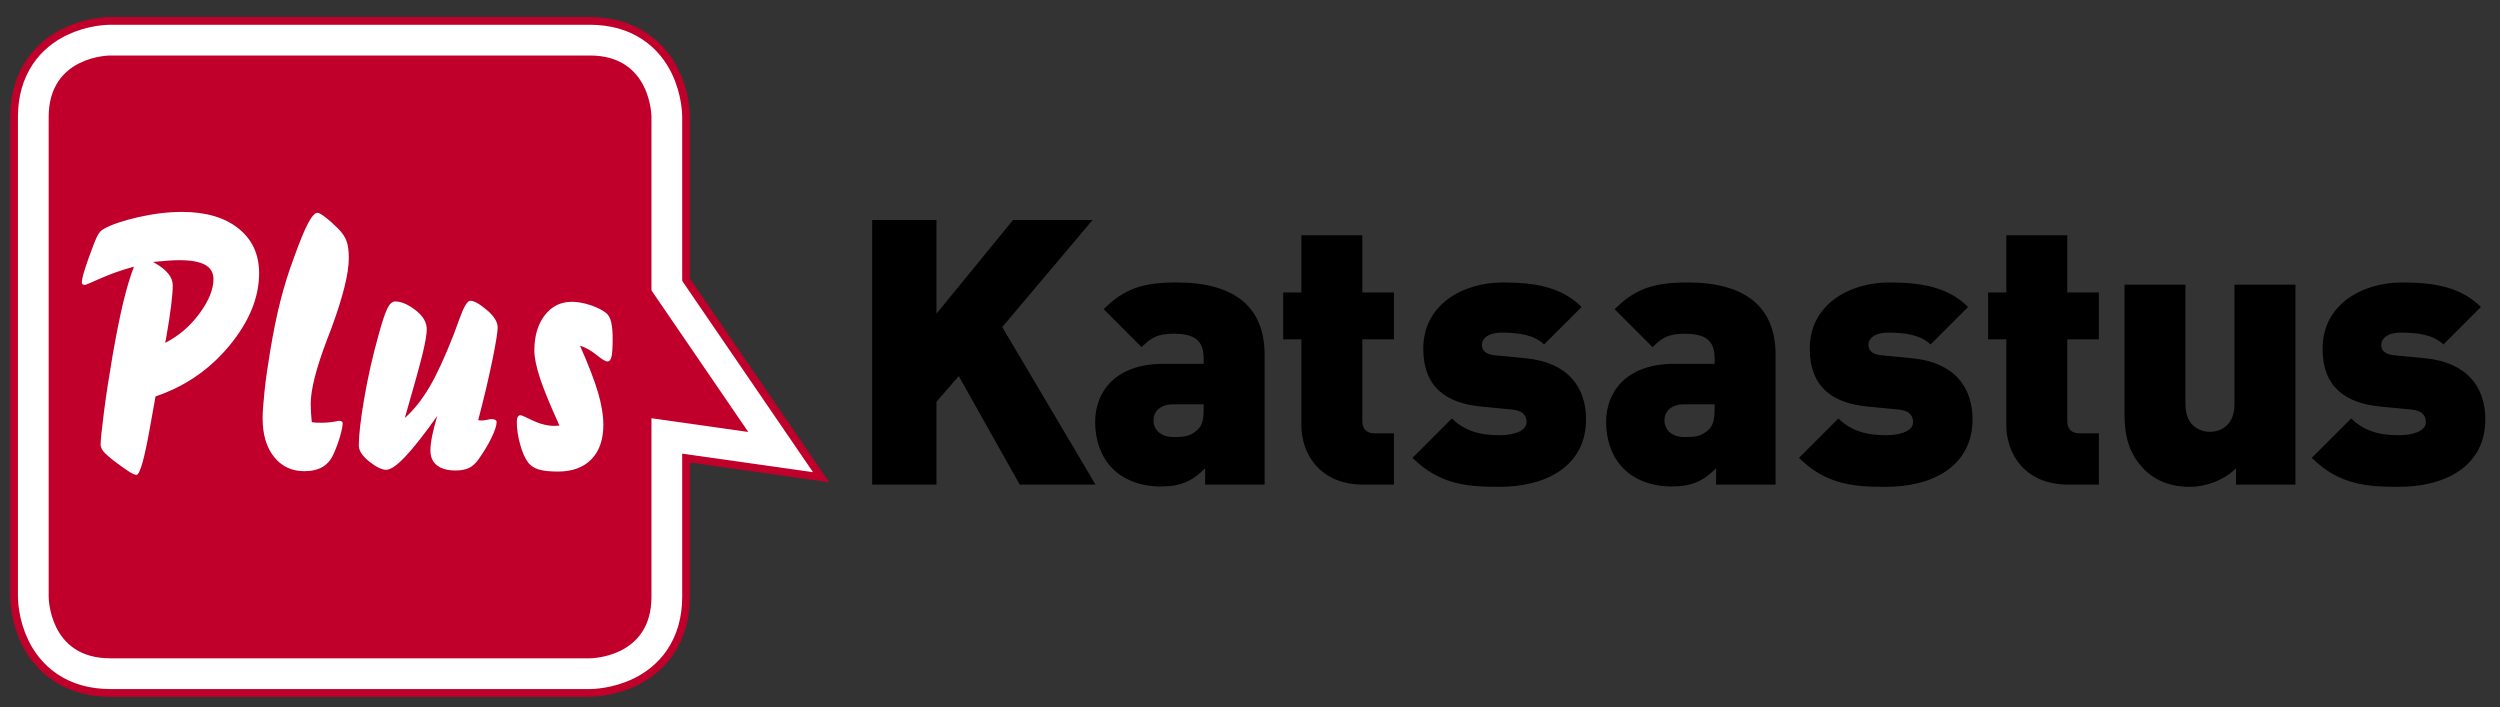
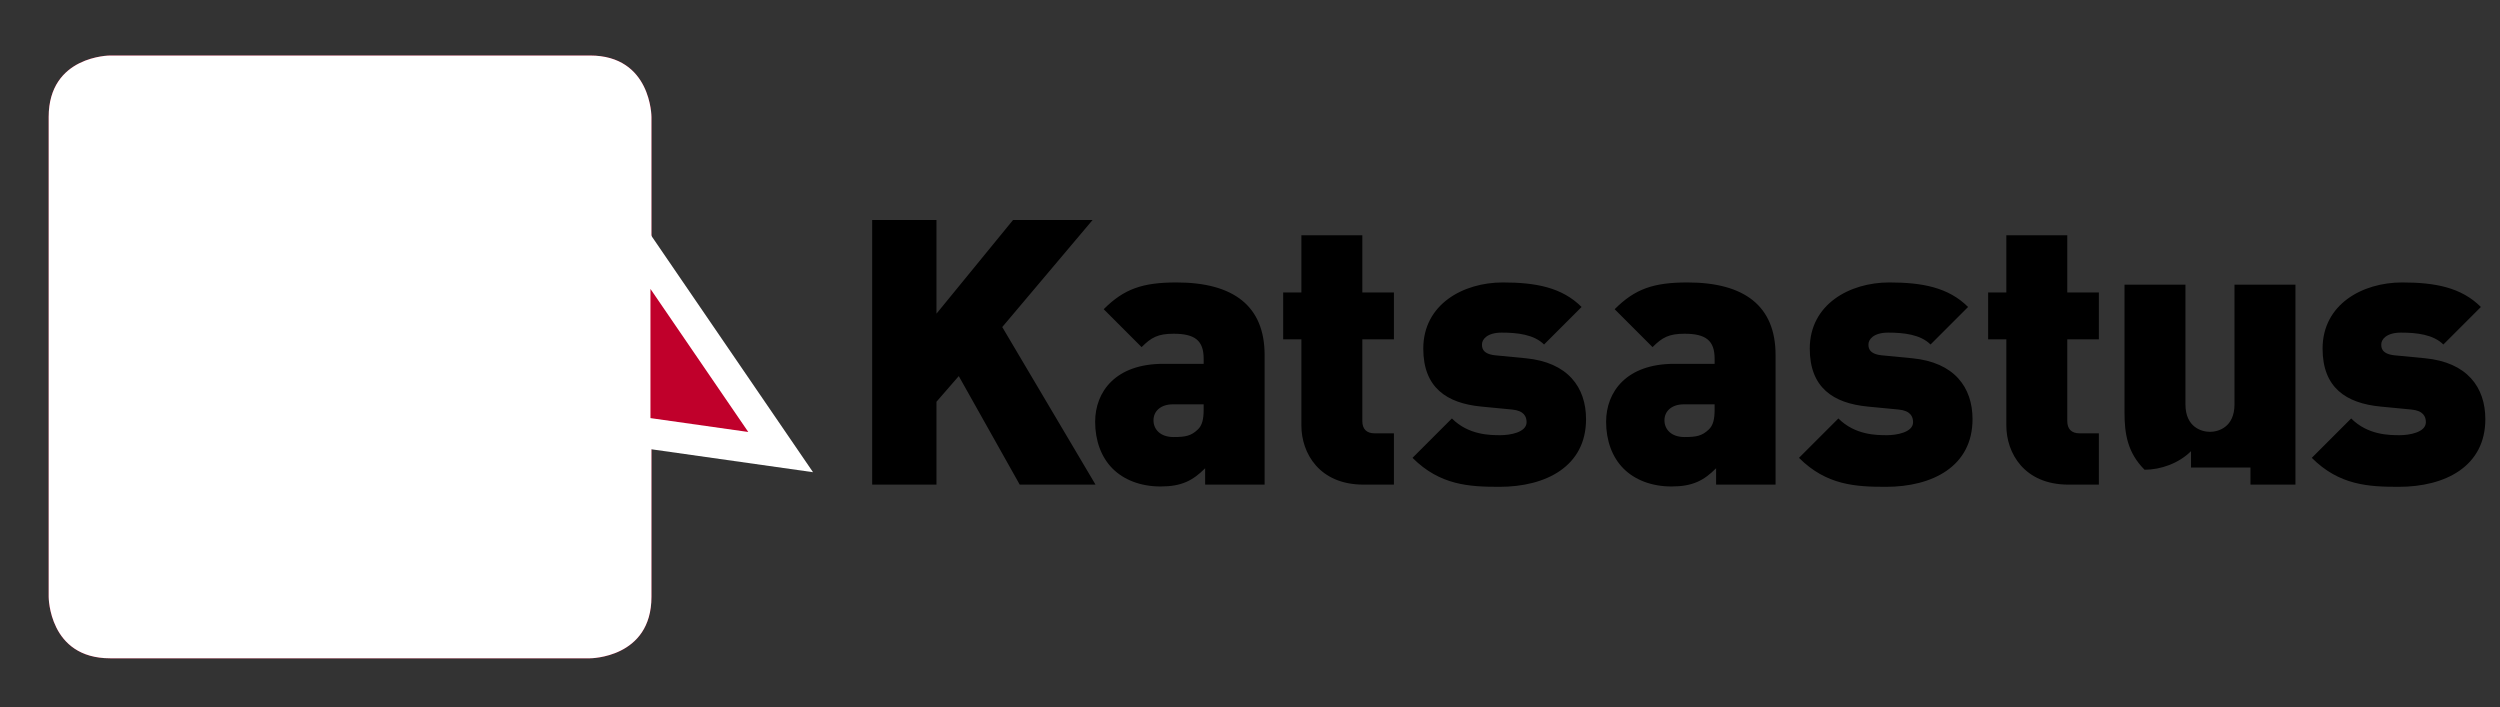
<svg xmlns="http://www.w3.org/2000/svg" version="1.0" id="Layer_1" x="0px" y="0px" width="488px" height="138px" viewBox="0 0 488 138" enable-background="new 0 0 488 138" xml:space="preserve">
  <rect x="0" y="0" width="488" height="138" fill="#333333" stroke="none" />
  <g>
    <path fill="#C0002B" d="M21.5,10.835c0,0-12,0-12,12V116.5c0,0,0,12,12,12h93.665c0,0,12,0,12-12V22.835c0,0,0-12-12-12H21.5z" />
-     <path fill="none" stroke="#C0002B" stroke-width="15" d="M21.5,10.835c0,0-12,0-12,12V116.5c0,0,0,12,12,12h93.665c0,0,12,0,12-12   V22.835c0,0,0-12-12-12H21.5z" />
  </g>
  <polygon fill="#C0002B" points="126.97,56.401 146.063,84.322 126.97,81.614 " />
-   <polygon fill="none" stroke="#C0002B" stroke-width="15" points="126.97,56.401 146.063,84.322 126.97,81.614 " />
  <g>
    <path fill="#FFFFFF" d="M21.5,10.835c0,0-12,0-12,12V116.5c0,0,0,12,12,12h93.665c0,0,12,0,12-12V22.835c0,0,0-12-12-12H21.5z" />
-     <path fill="none" stroke="#FFFFFF" stroke-width="12" d="M21.5,10.835c0,0-12,0-12,12V116.5c0,0,0,12,12,12h93.665c0,0,12,0,12-12   V22.835c0,0,0-12-12-12H21.5z" />
  </g>
  <polygon fill="#FFFFFF" points="126.97,56.401 146.063,84.322 126.97,81.614 " />
  <polygon fill="none" stroke="#FFFFFF" stroke-width="12" points="126.97,56.401 146.063,84.322 126.97,81.614 " />
  <g>
-     <path fill="#C0002B" d="M21.5,10.835c0,0-12,0-12,12V116.5c0,0,0,12,12,12h93.665c0,0,12,0,12-12V22.835c0,0,0-12-12-12H21.5z" />
-   </g>
+     </g>
  <polygon fill="#C0002B" points="126.97,56.401 146.063,84.322 126.97,81.614 " />
-   <path fill="#FFFFFF" d="M108.727,83.102c-0.206,0.022-0.343,0.035-0.412,0.035c-1.416,0-2.85-0.349-4.3-1.047  c-1.451-0.695-2.244-1.045-2.382-1.045c-0.251,0-0.44,0.109-0.565,0.326c-0.126,0.217-0.188,0.521-0.188,0.908  c0,1.416,0.216,2.906,0.651,4.472c0.433,1.565,0.959,2.747,1.576,3.546c0.502,0.641,1.193,1.092,2.073,1.354  c0.879,0.263,2.13,0.395,3.752,0.395c2.787,0,4.957-0.8,6.511-2.398c1.553-1.6,2.33-3.838,2.33-6.715c0-1.828-0.338-3.9-1.011-6.221  c-0.674-2.318-1.856-5.396-3.547-9.234c1.097,0.343,2.17,0.941,3.221,1.799c1.051,0.856,1.759,1.285,2.125,1.285  c0.388,0,0.656-0.313,0.805-0.941c0.148-0.628,0.223-1.787,0.223-3.478c0-1.371-0.098-2.462-0.291-3.273  c-0.195-0.81-0.52-1.398-0.977-1.764c-0.754-0.594-1.777-1.108-3.067-1.542c-1.291-0.435-2.507-0.651-3.649-0.651  c-2.171,0-3.929,0.879-5.277,2.638c-1.348,1.76-2.022,4.044-2.022,6.854c0,1.394,0.371,3.21,1.114,5.449  c0.742,2.238,2.004,5.312,3.786,9.217C109.092,83.066,108.932,83.079,108.727,83.102 M84.346,85.123  c-0.217,1.098-0.325,2.045-0.325,2.845c0,1.233,0.422,2.188,1.268,2.86c0.845,0.674,2.056,1.011,3.632,1.011  c1.05,0,1.913-0.157,2.587-0.479c0.673-0.318,1.285-0.855,1.833-1.609c1.051-1.462,1.913-2.891,2.587-4.283  c0.674-1.393,1.011-2.421,1.011-3.084c0-0.183-0.091-0.324-0.274-0.429c-0.183-0.103-0.446-0.154-0.788-0.154  c-0.115,0-0.372,0.048-0.771,0.138c-0.4,0.093-0.749,0.138-1.045,0.138c-0.183,0-0.326-0.005-0.429-0.017  c-0.102-0.013-0.2-0.028-0.291-0.053c1.119-4.249,2.033-8.104,2.741-11.564c0.708-3.459,1.063-5.636,1.063-6.527  c0-1.073-0.709-2.21-2.125-3.409c-1.417-1.198-2.49-1.799-3.221-1.799c-0.571,0-1.279,1.188-2.124,3.564  c-0.435,1.232-0.8,2.227-1.097,2.98c-1.759,4.5-3.358,7.961-4.797,10.382c-1.439,2.423-3.027,4.409-4.763,5.964  c1.85-6.396,3.027-10.656,3.529-12.782c0.503-2.124,0.754-3.644,0.754-4.558c0-1.348-0.731-2.587-2.193-3.718  s-2.787-1.695-3.975-1.695c-0.548,0-1.045,0.434-1.49,1.302c-0.446,0.869-1.023,2.593-1.731,5.174  c-1.188,4.25-2.13,8.419-2.827,12.507c-0.697,4.09-1.045,7.128-1.045,9.115c0,1.027,0.68,2.078,2.039,3.152  c1.359,1.073,2.461,1.609,3.307,1.609c0.868,0,2.124-0.874,3.769-2.621c1.645-1.748,3.712-4.38,6.202-7.898  C84.9,82.713,84.563,84.027,84.346,85.123 M60.703,80.497c-0.034-0.617-0.051-1.187-0.051-1.713c0-2.741,1.084-6.968,3.255-12.679  c0.205-0.525,0.365-0.937,0.48-1.233c0.091-0.251,0.239-0.65,0.445-1.199c2.17-5.939,3.255-10.37,3.255-13.296  c0-1.393-0.149-2.501-0.445-3.322c-0.297-0.823-0.846-1.634-1.645-2.434c-0.914-0.914-1.748-1.656-2.501-2.228  c-0.754-0.57-1.257-0.856-1.508-0.856c-0.503,0-1.114,0.668-1.833,2.004c-0.72,1.337-1.674,3.661-2.862,6.974  c-0.982,2.65-1.833,5.386-2.552,8.207c-0.72,2.821-1.388,6.094-2.005,9.816c-0.48,2.833-0.845,5.426-1.096,7.778  c-0.252,2.354-0.377,4.136-0.377,5.346c0,3.152,0.742,5.66,2.227,7.521c1.485,1.861,3.449,2.793,5.894,2.793  c1.461,0,2.661-0.279,3.598-0.84c0.936-0.561,1.656-1.423,2.158-2.587c0.549-1.233,0.977-2.409,1.285-3.53  c0.309-1.119,0.463-1.931,0.463-2.434c0-0.137-0.069-0.244-0.206-0.324c-0.137-0.08-0.32-0.119-0.548-0.119  c-0.068,0-0.24,0.033-0.514,0.103c-0.982,0.185-1.908,0.274-2.775,0.274c-0.503,0-0.891-0.006-1.165-0.019  c-0.275-0.012-0.549-0.04-0.823-0.086C60.789,81.754,60.737,81.114,60.703,80.497 M44.786,67.459  c3.861-4.671,5.791-9.383,5.791-14.135c0-3.677-1.348-6.59-4.043-8.738c-2.696-2.146-6.362-3.22-10.999-3.22  c-2.696,0-5.546,0.342-8.55,1.027s-5.248,1.451-6.733,2.296c-0.343,0.16-0.657,0.446-0.942,0.856  c-0.286,0.411-0.6,1.062-0.943,1.953c-0.89,2.33-1.513,4.078-1.867,5.243s-0.531,1.987-0.531,2.467c0,0.138,0.062,0.24,0.188,0.309  s0.292,0.103,0.497,0.103c0.046,0,1.068-0.438,3.067-1.318c1.999-0.88,4.14-1.629,6.425-2.245c-0.754,1.965-1.462,4.335-2.125,7.11  c-0.662,2.775-1.359,6.276-2.09,10.502c-0.685,3.976-1.239,7.624-1.662,10.948s-0.634,5.386-0.634,6.186  c0,0.41,0.183,0.846,0.549,1.303c0.365,0.457,1.107,1.119,2.227,1.987c1.347,1.005,2.318,1.689,2.912,2.056  c0.594,0.365,1.028,0.549,1.303,0.549c0.685,0,1.587-3.198,2.707-9.596c0.411-2.375,0.753-4.283,1.028-5.723  C36.117,75.438,40.926,72.131,44.786,67.459 M32.485,65.66c0.822-4.729,1.234-8.052,1.234-9.971c0-1.577-1.165-3.027-3.496-4.353  c-0.16-0.091-0.274-0.159-0.342-0.206c1.21-0.113,2.21-0.198,2.998-0.257c0.788-0.056,1.491-0.085,2.107-0.085  c2.284,0,3.969,0.304,5.055,0.908c1.084,0.605,1.627,1.536,1.627,2.792c0,1.988-0.908,4.221-2.724,6.699s-4.049,4.392-6.699,5.74  C32.291,66.654,32.37,66.231,32.485,65.66" />
-   <path d="M485.138,81.829c0-6.237-3.554-11.099-11.751-11.896l-6.021-0.581c-2.685-0.29-2.539-1.741-2.539-2.176  c0-0.871,0.942-2.249,3.844-2.249c3.047,0,6.312,0.362,8.271,2.32l7.326-7.325c-3.846-3.846-8.994-4.788-15.379-4.788  c-7.762,0-15.522,4.279-15.522,12.912c0,7.616,4.57,10.664,11.315,11.316l6.021,0.58c2.32,0.218,2.828,1.377,2.828,2.466  c0,2.03-3.337,2.539-5.078,2.539c-2.031,0-6.238,0-9.502-3.265l-7.689,7.688c5.367,5.368,11.1,5.658,16.975,5.658  C477.304,95.031,485.138,91.043,485.138,81.829 M448.071,94.598V55.569h-11.897v23.358c0,4.498-3.19,5.368-4.787,5.368  c-1.596,0-4.787-0.87-4.787-5.368V55.569h-11.896v24.955c0,4.135,0.58,7.834,3.916,11.17c2.104,2.104,5.078,3.338,8.778,3.338  c3.118,0,6.673-1.232,9.066-3.627v3.191h11.606V94.598z M409.699,94.598V84.586h-3.771c-1.596,0-2.395-0.87-2.395-2.395V66.233  h6.166v-9.14h-6.166v-11.17h-11.896v11.171h-3.555v9.14h3.555v16.829c0,5.369,3.482,11.535,12.113,11.535H409.699z M385.037,81.829  c0-6.237-3.557-11.099-11.752-11.896l-6.021-0.581c-2.685-0.29-2.539-1.741-2.539-2.176c0-0.871,0.942-2.249,3.845-2.249  c3.048,0,6.312,0.362,8.271,2.32l7.326-7.325c-3.845-3.846-8.996-4.788-15.379-4.788c-7.762,0-15.523,4.279-15.523,12.912  c0,7.616,4.57,10.664,11.316,11.316l6.021,0.58c2.321,0.218,2.83,1.377,2.83,2.466c0,2.03-3.337,2.539-5.078,2.539  c-2.03,0-6.238,0-9.503-3.265l-7.688,7.688c5.368,5.368,11.098,5.658,16.975,5.658C377.203,95.031,385.037,91.043,385.037,81.829   M334.694,79.943c0,1.886-0.291,3.119-1.161,3.916c-1.307,1.233-2.395,1.451-4.715,1.451c-2.611,0-3.917-1.522-3.917-3.264  c0-1.814,1.449-3.12,3.771-3.12h6.021V79.943z M346.59,94.598V69.28c0-9.503-6.021-14.146-17.19-14.146  c-6.603,0-10.229,1.232-14.219,5.223l7.399,7.399c1.885-1.887,3.191-2.611,6.238-2.611c4.135,0,5.876,1.305,5.876,4.86v1.015h-7.907  c-9.285,0-13.274,5.441-13.274,11.317c0,3.627,1.159,6.892,3.409,9.14c2.176,2.176,5.44,3.482,9.357,3.482  c4.135,0,6.311-1.161,8.705-3.557v3.192h11.605V94.598z M309.596,81.829c0-6.237-3.555-11.099-11.752-11.896l-6.021-0.581  c-2.685-0.29-2.538-1.741-2.538-2.176c0-0.871,0.941-2.249,3.844-2.249c3.047,0,6.311,0.362,8.27,2.32l7.326-7.325  c-3.844-3.846-8.994-4.788-15.377-4.788c-7.764,0-15.524,4.279-15.524,12.912c0,7.616,4.569,10.664,11.317,11.316l6.021,0.58  c2.321,0.218,2.827,1.377,2.827,2.466c0,2.03-3.336,2.539-5.075,2.539c-2.031,0-6.24,0-9.504-3.265l-7.688,7.688  c5.368,5.368,11.098,5.658,16.975,5.658C301.762,95.031,309.596,91.043,309.596,81.829 M272.092,94.598V84.586h-3.771  c-1.596,0-2.395-0.87-2.395-2.395V66.233h6.166v-9.14h-6.166v-11.17h-11.896v11.171h-3.555v9.14h3.555v16.829  c0,5.369,3.482,11.535,12.115,11.535H272.092z M234.954,79.943c0,1.886-0.29,3.119-1.16,3.916c-1.306,1.233-2.394,1.451-4.715,1.451  c-2.612,0-3.918-1.522-3.918-3.264c0-1.814,1.451-3.12,3.772-3.12h6.021V79.943z M246.852,94.598V69.28  c0-9.503-6.021-14.146-17.192-14.146c-6.601,0-10.228,1.232-14.218,5.223l7.399,7.399c1.886-1.887,3.192-2.611,6.239-2.611  c4.134,0,5.875,1.305,5.875,4.86v1.015h-7.907c-9.285,0-13.274,5.441-13.274,11.317c0,3.627,1.16,6.892,3.409,9.14  c2.176,2.176,5.44,3.482,9.358,3.482c4.134,0,6.311-1.161,8.704-3.557v3.192h11.607V94.598z M213.847,94.598L195.639,63.84  l17.628-20.892h-15.524L182.8,61.228v-18.28h-12.55v51.647h12.55V78.421l4.352-5.007l11.897,21.184H213.847z" />
+   <path d="M485.138,81.829c0-6.237-3.554-11.099-11.751-11.896l-6.021-0.581c-2.685-0.29-2.539-1.741-2.539-2.176  c0-0.871,0.942-2.249,3.844-2.249c3.047,0,6.312,0.362,8.271,2.32l7.326-7.325c-3.846-3.846-8.994-4.788-15.379-4.788  c-7.762,0-15.522,4.279-15.522,12.912c0,7.616,4.57,10.664,11.315,11.316l6.021,0.58c2.32,0.218,2.828,1.377,2.828,2.466  c0,2.03-3.337,2.539-5.078,2.539c-2.031,0-6.238,0-9.502-3.265l-7.689,7.688c5.367,5.368,11.1,5.658,16.975,5.658  C477.304,95.031,485.138,91.043,485.138,81.829 M448.071,94.598V55.569h-11.897v23.358c0,4.498-3.19,5.368-4.787,5.368  c-1.596,0-4.787-0.87-4.787-5.368V55.569h-11.896v24.955c0,4.135,0.58,7.834,3.916,11.17c3.118,0,6.673-1.232,9.066-3.627v3.191h11.606V94.598z M409.699,94.598V84.586h-3.771c-1.596,0-2.395-0.87-2.395-2.395V66.233  h6.166v-9.14h-6.166v-11.17h-11.896v11.171h-3.555v9.14h3.555v16.829c0,5.369,3.482,11.535,12.113,11.535H409.699z M385.037,81.829  c0-6.237-3.557-11.099-11.752-11.896l-6.021-0.581c-2.685-0.29-2.539-1.741-2.539-2.176c0-0.871,0.942-2.249,3.845-2.249  c3.048,0,6.312,0.362,8.271,2.32l7.326-7.325c-3.845-3.846-8.996-4.788-15.379-4.788c-7.762,0-15.523,4.279-15.523,12.912  c0,7.616,4.57,10.664,11.316,11.316l6.021,0.58c2.321,0.218,2.83,1.377,2.83,2.466c0,2.03-3.337,2.539-5.078,2.539  c-2.03,0-6.238,0-9.503-3.265l-7.688,7.688c5.368,5.368,11.098,5.658,16.975,5.658C377.203,95.031,385.037,91.043,385.037,81.829   M334.694,79.943c0,1.886-0.291,3.119-1.161,3.916c-1.307,1.233-2.395,1.451-4.715,1.451c-2.611,0-3.917-1.522-3.917-3.264  c0-1.814,1.449-3.12,3.771-3.12h6.021V79.943z M346.59,94.598V69.28c0-9.503-6.021-14.146-17.19-14.146  c-6.603,0-10.229,1.232-14.219,5.223l7.399,7.399c1.885-1.887,3.191-2.611,6.238-2.611c4.135,0,5.876,1.305,5.876,4.86v1.015h-7.907  c-9.285,0-13.274,5.441-13.274,11.317c0,3.627,1.159,6.892,3.409,9.14c2.176,2.176,5.44,3.482,9.357,3.482  c4.135,0,6.311-1.161,8.705-3.557v3.192h11.605V94.598z M309.596,81.829c0-6.237-3.555-11.099-11.752-11.896l-6.021-0.581  c-2.685-0.29-2.538-1.741-2.538-2.176c0-0.871,0.941-2.249,3.844-2.249c3.047,0,6.311,0.362,8.27,2.32l7.326-7.325  c-3.844-3.846-8.994-4.788-15.377-4.788c-7.764,0-15.524,4.279-15.524,12.912c0,7.616,4.569,10.664,11.317,11.316l6.021,0.58  c2.321,0.218,2.827,1.377,2.827,2.466c0,2.03-3.336,2.539-5.075,2.539c-2.031,0-6.24,0-9.504-3.265l-7.688,7.688  c5.368,5.368,11.098,5.658,16.975,5.658C301.762,95.031,309.596,91.043,309.596,81.829 M272.092,94.598V84.586h-3.771  c-1.596,0-2.395-0.87-2.395-2.395V66.233h6.166v-9.14h-6.166v-11.17h-11.896v11.171h-3.555v9.14h3.555v16.829  c0,5.369,3.482,11.535,12.115,11.535H272.092z M234.954,79.943c0,1.886-0.29,3.119-1.16,3.916c-1.306,1.233-2.394,1.451-4.715,1.451  c-2.612,0-3.918-1.522-3.918-3.264c0-1.814,1.451-3.12,3.772-3.12h6.021V79.943z M246.852,94.598V69.28  c0-9.503-6.021-14.146-17.192-14.146c-6.601,0-10.228,1.232-14.218,5.223l7.399,7.399c1.886-1.887,3.192-2.611,6.239-2.611  c4.134,0,5.875,1.305,5.875,4.86v1.015h-7.907c-9.285,0-13.274,5.441-13.274,11.317c0,3.627,1.16,6.892,3.409,9.14  c2.176,2.176,5.44,3.482,9.358,3.482c4.134,0,6.311-1.161,8.704-3.557v3.192h11.607V94.598z M213.847,94.598L195.639,63.84  l17.628-20.892h-15.524L182.8,61.228v-18.28h-12.55v51.647h12.55V78.421l4.352-5.007l11.897,21.184H213.847z" />
</svg>